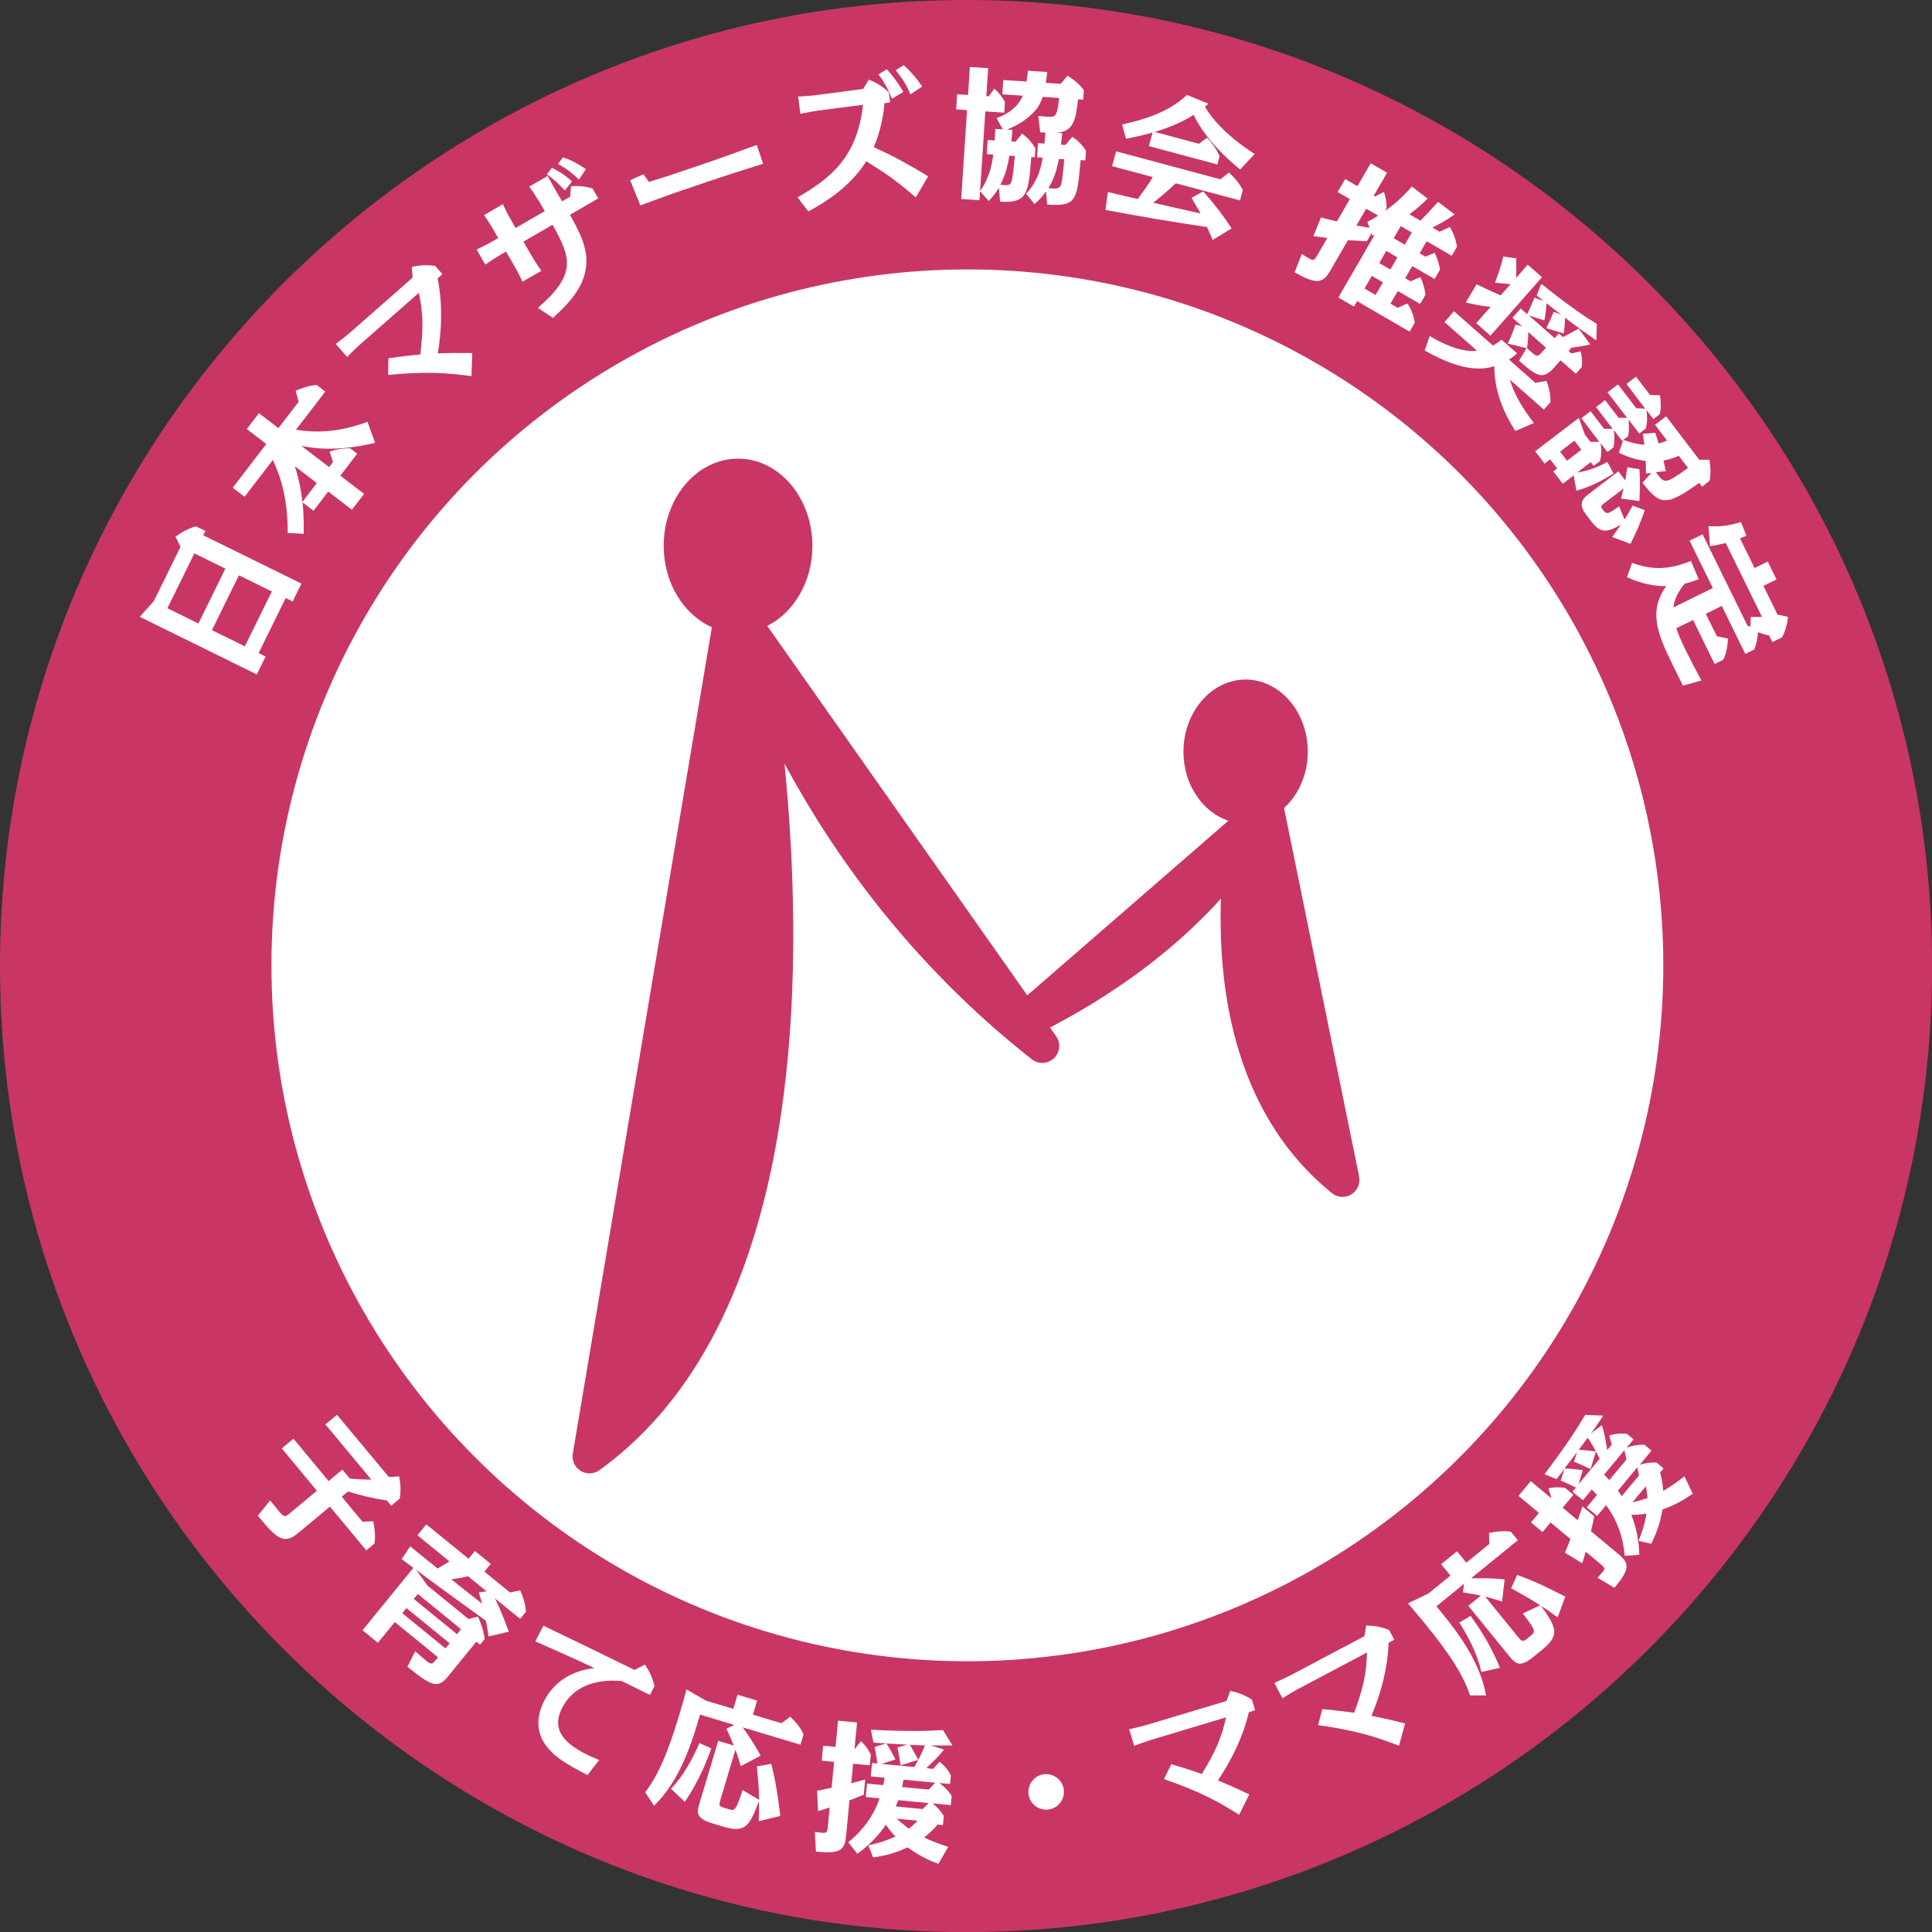
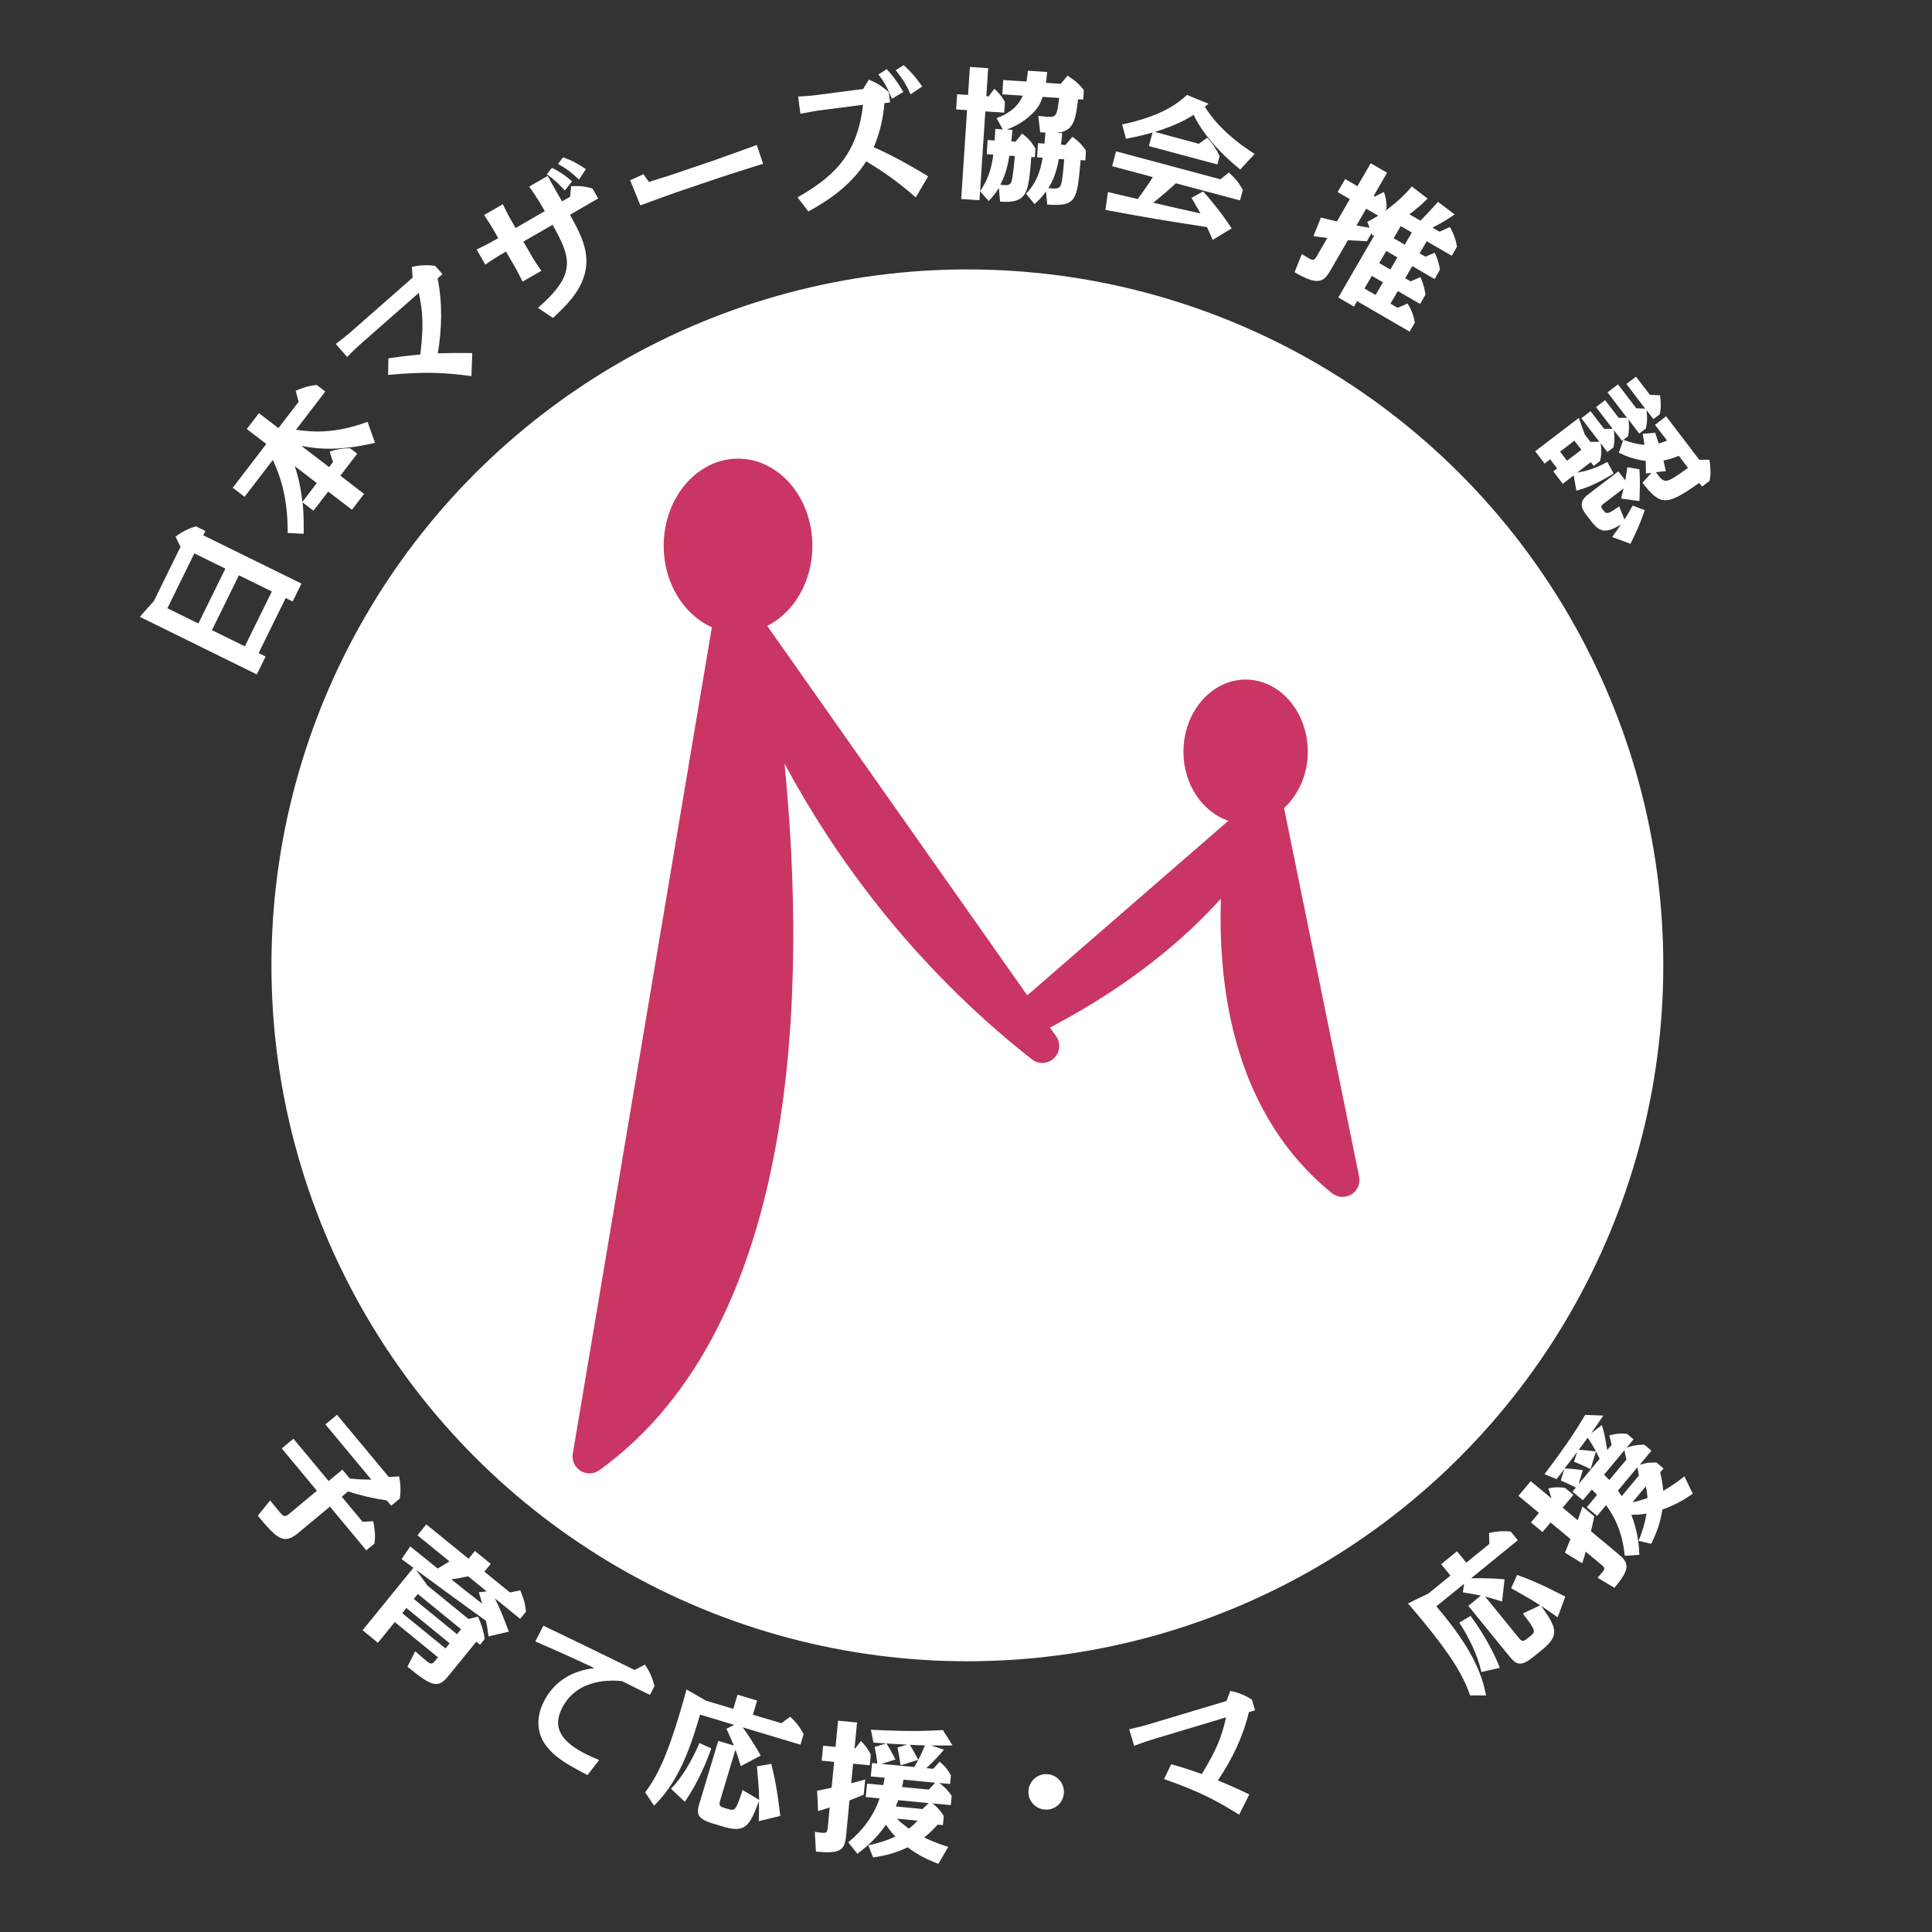
<svg xmlns="http://www.w3.org/2000/svg" id="_レイヤー_2" data-name="レイヤー 2" viewBox="0 0 191.25 191.25">
  <rect x="0" y="0" width="191.25" height="191.25" fill="#333333" stroke="none" />
  <defs>
    <style>
      .cls-1 {
        fill: #fff;
      }

      .cls-2 {
        fill: #c93664;
      }
    </style>
  </defs>
  <g id="_レイヤー_1-2" data-name="レイヤー 1">
    <g>
-       <path class="cls-2" d="M95.63,0C42.9,0,0,42.9,0,95.63s42.9,95.63,95.63,95.63,95.63-42.9,95.63-95.63S148.35,0,95.63,0Z" />
      <g>
        <path class="cls-1" d="M35.87,150.64l1.08-.05c.17.85.22,1.46.12,2.21l-.81.67-3.6-4.33-3.14,2.61c-1.44,1.2-2.11.57-4-1.71l1.22-1.51c.27.33.54.67.94,1.15.47.57.61.45,1.01.12l2.68-2.23-3.48-4.19,1.16-.96,3.48,4.19,1.36-1.13.74.88c.97.1,1.52.1,2.13.11l-4.55-5.47,1.15-.95,5.13,6.16,1.02-.06c.16.81.18,1.46.06,2.2l-.84.7-.44-.52c-1.49-.22-2.59-.5-3.84-.89l-.62.52,2.05,2.47Z" />
        <path class="cls-1" d="M46.39,160.26l.93-.23c.27.61.55,1.37.66,2.22l-.46.56-.37-.3-2.76,3.39c-1.01,1.24-1.56,1.13-4.06-.91l.77-1.53c.3.26.9.79,1.14.98.47.38.58.27.91-.13l.21-.25-4.28-3.49-1.67,2.05-1.52-1.24,5.03-6.18c-.19-.13-.99-.74-1.16-.87l.85-1.25c.74.6,2.08,1.69,2.71,2.19.53-.32.7-.4,1.17-.71l-3.17-2.58.88-1.08,4.18,3.4.63-.77,1.57,1.28-.63.77,2.53,2.06,1.02-.21c.34.79.49,1.33.57,2.11l-.58.71-2.5-2.03c.5,1.01.78,1.7,1.38,3.3l-2.01.47c-.05-.39-.1-.8-.26-1.55-3.26-2.36-3.94-2.84-6.91-5.04l1.13,1.56,4.05,3.3ZM40.23,159.18l-.41.51,4.28,3.49.41-.51-4.28-3.49ZM41.36,157.79l-.4.49,4.28,3.49.4-.49-4.28-3.49ZM46.33,156.04c-.7.16-1.03.21-1.65.3,1.27,1.02,1.69,1.36,3.05,2.41-.14-.52-.23-.79-.33-1.13l.77-.09-1.84-1.5Z" />
        <path class="cls-1" d="M58.14,175.71c-2.15-1.13-3.29-1.8-4.16-3.01-.55-.76-1.18-2.32-.08-4.39,1.01-1.91,2.81-2.95,4.94-3.18-1.51-.74-4.32-1.98-5.85-2.64l.8-1.56c4.09,1.96,4.58,2.21,9.02,4.38l1.04-.53c.5.78.72,1.27.94,2.13l-.45.87c-.67-.32-.78-.38-2.79-1.37-.86-.07-4.3-.36-5.87,2.59-.85,1.61-.59,3.1,2.05,4.5.45.24.77.38,1.58.73l-1.16,1.49Z" />
        <path class="cls-1" d="M73.33,174.84c-.26-.89-.36-1.17-.53-1.64l-1.49,4.97c-.14.48-.16.63.37.79l.34.1c.73.22.8.24,1.49-1.86l1.64.97c-.03-1.19-.06-1.47-.22-3.32l1.42-.25c.31,1.23.59,2.56.89,5.16l-2.13.52c.03-1.03.03-1.29.02-1.99-.95,2.56-1.39,3.18-3.61,2.51l-1.02-.31c-1.6-.48-1.53-1.07-1.27-1.94l1.87-6.22,1.54.46c-.23-.57-.37-.88-.73-1.66l.77-.38-3.38-1.02-.33,1.1c-1.39,4.62-2.92,6.62-4.22,7.92l-.88-1.32c1.23-1.66,2.15-3.61,3.42-7.83.33-1.09.48-1.68.67-2.36l1.93,1.11,2.7.81.42-1.4,1.94.58-.42,1.4,2.81.84.89-.64c.59.56.97,1.05,1.32,1.72l-.31,1.05-5.72-1.72c.2.28,1,1.37,1.78,2.8l-1.97,1.04ZM66.42,177.08c1.24-1.3,2.1-2.89,2.82-4.54l1.17.54c-.33.95-1.21,3.25-2.62,5.28l-1.36-1.28Z" />
        <path class="cls-1" d="M82.96,170.33l1.88.18-.25,2.6h.04s.6-.76.6-.76c.39.37.69.79.97,1.33l-.1,1.07-1.65-.16-.19,1.94c.22-.06,1.2-.33,1.39-.38l-.15,1.51c-.68.28-.91.37-1.41.56l-.32,3.36c-.14,1.5-.42,1.97-3,1.71l-.11-1.95c.72.1.79.1.96.09.27-.03.29-.21.33-.62l.18-1.89c-.38.13-.53.18-1.15.36l-.09-2.01c.39-.08,1.03-.21,1.43-.3l.25-2.56-1.23-.12.14-1.48,1.23.12.25-2.6ZM92.86,184.49c-1.06-.4-1.93-.83-3.01-1.62-1.12.52-2.05.8-3.42,1l-.47-1.2c.52-.11,1.5-.33,2.68-.87-.35-.36-.66-.75-.94-1.17-1.06,1.55-2.22,2.42-2.83,2.88l-.9-1.14c1.42-1.15,2.52-2.62,3.1-4.35l-1.37-.13.13-1.33,1.6.15c.07-.28.08-.36.14-.73l-1.37-.13.13-1.33.52.05c-.1-.76-.1-.84-.27-1.64l1.15-.35c-.2,0-1.08-.06-1.26-.08l-.26-1.27c3.95.19,5.54.12,7.13.03l.95,1.52c-.73.02-1.4,0-2.12,0l1.27.42c-.54.68-.87.99-1.74,1.83l.68.07.64-.71c.53.45.8.78,1.11,1.36l-.08.85-1.06-.1c.49.38.79.65,1.22,1.27l-.09.92-1.81-.17c.44.34.72.63,1.12,1.25l-.09.9-.52-.05c-.69.79-1.23,1.18-1.33,1.27.19.1,1.06.53,2.38.93l-.97,1.67ZM90.5,174.93c.48-.85.66-1.18,1.06-2.15-.21,0-1.25-.05-1.49-.06.22.35.51.88.83,1.49l-1.75.54c-.11-.77-.17-1.06-.31-1.77l.97-.28c-.67-.04-1.39-.06-2.06-.11.36.53.7,1.21.89,1.58l-1.37.44,3.24.31ZM91.33,179.07l.6-.58-3.01-.29c-.13.34-.17.45-.24.62l2.66.26ZM88.79,180.04c.34.33.63.57,1.17.98.11-.07.49-.37.87-.79l-2.05-.2ZM91.94,177.15l.64-.68-3.14-.3c-.08.41-.09.48-.14.73l2.64.25Z" />
        <path class="cls-1" d="M105.31,177.21c.09.97-.61,1.83-1.58,1.92-.97.09-1.83-.61-1.92-1.58-.09-.97.62-1.83,1.58-1.92.96-.09,1.83.61,1.92,1.58Z" />
        <path class="cls-1" d="M122.68,179.65c-2.22-1.38-3.77-2.24-7.45-3.54l.71-1.47c1.62.46,2.83.9,3.03.97,1.48-2.43,1.96-3.67,2.4-5.61l-7.45,2.24c-.41.12-1.24.42-1.65.58l-.49-1.64c.33-.07,1.33-.31,1.7-.42l7.93-2.38.38-1c.86.19,1.46.43,2.14.87l.31,1.05-.61.18c-.57,2.42-1.67,4.69-3.07,6.76,1.03.43,1.66.7,3.11,1.39l-1.02,2.04Z" />
-         <path class="cls-1" d="M138.48,172.8c-2.45-.92-4.14-1.47-8-2.03l.41-1.58c1.68.14,2.95.33,3.16.36.98-2.67,1.21-3.98,1.27-5.97l-6.87,3.64c-.38.2-1.13.65-1.5.89l-.8-1.52c.31-.13,1.24-.56,1.58-.74l7.33-3.88.18-1.06c.88.02,1.52.14,2.27.44l.51.97-.56.3c-.09,2.49-.73,4.93-1.7,7.23,1.1.22,1.77.36,3.33.76l-.6,2.2Z" />
        <path class="cls-1" d="M148.67,158.53c-.89-.28-1.17-.36-1.65-.48l3.28,4.03c.31.38.43.49.86.14l.28-.22c.59-.48.65-.53-.7-2.28l1.72-.81c-1-.65-1.25-.77-2.87-1.69l.59-1.32c1.2.43,2.45.95,4.77,2.15l-.76,2.05c-.84-.6-1.05-.75-1.64-1.14,1.59,2.22,1.86,2.93.05,4.4l-.83.67c-1.3,1.06-1.74.67-2.32-.03l-4.1-5.04,1.24-1.01c-.6-.13-.94-.19-1.78-.32l.12-.85-2.74,2.23.73.89c3.05,3.74,3.84,6.13,4.19,7.93h-1.58c-.69-1.96-1.78-3.81-4.57-7.23-.72-.88-1.12-1.33-1.58-1.88l2.01-.97,2.19-1.78-.92-1.13,1.57-1.28.92,1.13,2.28-1.85-.03-1.09c.79-.17,1.41-.22,2.16-.13l.69.85-4.63,3.77c.34,0,1.69-.06,3.32.1l-.25,2.21ZM146.64,165.5c-.39-1.75-1.22-3.36-2.18-4.88l1.11-.66c.6.81,2.01,2.83,2.9,5.14l-1.83.41Z" />
        <path class="cls-1" d="M150.32,148.07l1.21-1.45,2.01,1.67.03-.03-.3-.93c.52-.12,1.05-.13,1.65-.05l.83.69-1.06,1.28,1.49,1.24c.07-.22.41-1.18.47-1.36l1.17.97c-.16.72-.2.96-.33,1.48l2.6,2.16c1.16.96,1.39,1.45-.28,3.44l-1.67-1c.48-.54.53-.59.62-.74.13-.24-.01-.36-.33-.62l-1.46-1.22c-.1.39-.15.54-.35,1.15l-1.71-1.05c.16-.37.4-.97.55-1.35l-1.97-1.64-.79.95-1.15-.95.79-.95-2.01-1.67ZM167.59,147.85c-.93.65-1.77,1.13-3.03,1.58-.2,1.22-.49,2.14-1.1,3.39l-1.26-.29c.21-.49.57-1.42.79-2.7-.5.09-.99.12-1.5.12.68,1.75.76,3.19.79,3.96l-1.45.1c-.15-1.82-.75-3.56-1.85-5.01l-.88,1.06-1.03-.85,1.02-1.23c-.19-.21-.26-.27-.52-.53l-.88,1.06-1.03-.85.34-.4c-.69-.35-.75-.38-1.5-.7l.36-1.14c-.12.16-.66.86-.78,1l-1.19-.49c2.38-3.15,3.21-4.51,4.03-5.87l1.79.07c-.4.61-.78,1.16-1.2,1.75l1.06-.81c.26.82.33,1.27.53,2.47l.44-.52-.23-.93c.67-.18,1.09-.22,1.75-.15l.65.54-.68.82c.59-.19.98-.29,1.74-.29l.71.59-1.16,1.4c.53-.17.92-.25,1.66-.22l.7.58-.34.4c.26,1.01.29,1.68.3,1.82.19-.1,1.03-.58,2.1-1.44l.84,1.75ZM158.35,144.41c-.43-.88-.6-1.2-1.18-2.09-.13.17-.74,1.01-.89,1.2.41.01,1.01.07,1.7.16l-.53,1.75c-.7-.34-.97-.46-1.64-.74l.31-.96c-.4.53-.83,1.11-1.25,1.64.64,0,1.39.1,1.81.16l-.41,1.38,2.08-2.5ZM161,144.47l-.2-.91-2.01,2.42c.29.3.34.34.52.53l1.7-2.04ZM162.24,146.06l-.15-.82-1.93,2.32c.21.3.28.4.37.55l1.71-2.05ZM161.61,148.71c.47-.09.83-.2,1.47-.42,0-.13-.03-.61-.16-1.16l-1.32,1.58Z" />
      </g>
      <g>
        <path class="cls-1" d="M25.6,64.65l.69.34-.87,1.77-11.58-5.7,1.39-1.56,2.64-5.37-.5-1.01c.64-.46,1.22-.78,2.02-1.02l.94.46-.21.43,9.72,4.78-.87,1.77-.69-.34-2.67,5.43ZM16.57,60.21l3.07,1.51,2.67-5.43-3.07-1.51-2.67,5.43ZM20.98,62.38l3.26,1.6,2.67-5.43-3.26-1.6-2.67,5.43Z" />
        <path class="cls-1" d="M37.12,43.84c-3.97.93-6.15.51-7.28.3l2.74,2.1.38-.5-.33-1.04c.65-.22,1.34-.33,2.02-.33l.71.54-1.67,2.18,2.35,1.8-1.2,1.57-2.35-1.8-1.46,1.9-1.08-.83c.14,1.31.12,2.49.11,3.11l-1.58-.08c0-3.36-.63-5.39-1.47-7.23l-2.8,3.65-1.17-.9,3.32-4.33-1.93-1.48,1.2-1.57,1.93,1.48,2-2.6-.29-1.1c.59-.26,1.28-.5,2.08-.57l.85.65-2.9,3.78c1.78.27,3.94.37,7.08-.78l.75,2.08ZM29.17,46.13c.33.92.65,2.35.76,3.56l1.43-1.87-2.2-1.69Z" />
        <path class="cls-1" d="M46.67,37.23c-2.59-.33-4.36-.47-8.25-.12l.03-1.64c1.67-.25,2.95-.36,3.16-.38.33-2.82.26-4.16-.15-6.1l-5.84,5.13c-.32.28-.95.89-1.25,1.22l-1.13-1.29c.27-.2,1.08-.84,1.37-1.09l6.23-5.47-.07-1.07c.86-.19,1.51-.21,2.31-.1l.72.82-.48.42c.49,2.44.43,4.97.02,7.42,1.12-.04,1.8-.05,3.41-.03l-.08,2.28Z" />
        <path class="cls-1" d="M53.22,19.73c-.22-.38-.57-.9-.83-1.26l1.83-1.06c.24.44.47.89.72,1.32l.7,1.2.8-.46.09-1.04c.81-.04,1.35,0,2.12.23l.57.98-2.8,1.62c.85,1.53,1.65,3,1.63,4.65-.04,2.52-1.94,4.28-3.31,5.56l-1.49-.99c3.84-3.35,3.3-4.93,1.45-8.23l-2.89,1.67.95,1.63c.21.36.6.92.83,1.26l-1.86,1.07c-.17-.36-.49-.98-.69-1.34l-.95-1.64-.58.34c-.07.04-.91.56-1.47.95l-.86-1.49c.37-.18,1.16-.57,1.56-.8l.58-.33-.58-1.01c-.22-.38-.57-.9-.82-1.27l1.86-1.08c.17.35.47.99.68,1.35l.58,1.01,2.89-1.67-.7-1.2ZM55.92,18.86c-.51-.54-.97-1.03-1.79-1.61l.51-.64c.75.39,1.09.58,1.99,1.34l-.72.91ZM57.31,17.77c-.68-.64-1.11-1-2.07-1.54l.49-.66c.83.3,1.26.5,2.27,1.17l-.68,1.03Z" />
        <path class="cls-1" d="M63.69,17.24l.55.77c.38-.13,1.75-.55,2.09-.66l4.22-1.43c.63-.21,3.73-1.34,4.36-1.57l.63,1.86c-.7.22-3.81,1.2-4.41,1.41l-4.22,1.43c-.56.19-3.02,1.1-3.52,1.28l-1.01-2.49,1.33-.6Z" />
        <path class="cls-1" d="M90.65,19.53c-2.24-1.9-3.14-2.47-4.9-3.56-1.63,2.56-4.04,4.04-5.73,4.96l-1.07-1.39c3.19-1.86,5.9-3.89,6.48-9.17l-4.48.58c-.08.01-1.05.18-1.72.31l-.22-1.7c.4-.02,1.29-.08,1.74-.14l4.69-.61.57-.93c.8.34,1.38.69,1.97,1.25l.13,1.01-.56.07c-.03.46-.19,2.37-1.06,4.36,1.87.82,3.65,1.83,5.39,2.88l-1.22,2.08ZM88.29,9.77c-.48-1.15-.76-1.65-1.33-2.4l.82-.52c.52.58.93,1.05,1.64,2.25l-1.13.68ZM90.13,9.34c-.49-1.14-.87-1.63-1.46-2.39l.79-.5c.65.6,1.08,1.06,1.84,2.11l-1.17.78Z" />
        <path class="cls-1" d="M99.26,12.8l-.61-1.11c.9-.32,2.07-.94,2.59-2.22l-2.02-.13.09-1.42,2.31.15c.05-.38.1-.63.13-1.07l1.91.13c-.05.54-.08.76-.13,1.07l1.47.1.68-.81c.72.47,1.17.84,1.61,1.44l-.06.93-.51-.03c-.24,1.97-.4,3.22-2.15,3.31l.58.04c-.05.55-.06.76-.12,1.14l.44.03.69-.81c.6.44.97.8,1.34,1.38l-.06.96-.47-.03c-.35,4.01-.4,4.59-3.3,4.4l-.13-1.3c-.35.49-.59.77-1.13,1.25l-.84-1.02c.6-.63,1.33-1.59,1.64-3.57l-.55-.04.09-1.4.65.04c0-.14.07-.92.09-1.09-.07,0-.44-.01-.52-.02l-.19-1.63c.49.06.83.08.92.09.89.06.93-.15,1.15-1.86l-1.64-.11c-.16.47-.35,1.01-.99,1.63-1,.99-2.02,1.39-2.54,1.6l.54.04c-.05.58-.06.75-.1,1.14l.41.03.65-.81c.62.48.91.8,1.32,1.48l-.06.86-.35-.02c-.29,3.61-.37,4.6-3.09,4.42l-.12-1.36c-.38.61-.63.9-1.01,1.3l-.85-.97-.06.89-1.81-.12.58-8.8-1.08-.07.1-1.5,1.08.07.18-2.77,1.81.12-.18,2.77.23.02.56-.76c.46.41.76.79,1.05,1.31l-.07,1.06-1.87-.12-.52,7.88c1-1.38,1.23-2.93,1.3-3.61l-.64-.04.09-1.4.69.05.07-1.15.72.05ZM99.92,15.41c-.14.79-.3,1.76-.9,2.88.64.06.92.09,1.08-.24.16-.3.31-2.1.36-2.61l-.54-.03ZM104.82,15.73c-.28,1.49-.61,2.18-1.04,2.89.75.08.98.06,1.15-.15.16-.22.24-.61.42-2.7l-.52-.03Z" />
        <path class="cls-1" d="M119.11,18.96c.99,1.09,2.03,2.44,2.81,3.65l-1.88,1.14c-.08-.2-.47-1.1-.56-1.27-4.27-.66-5.41-.84-10.05-1.7l.24-1.77c1.81.43,2.57.6,2.96.69.74-1.02,1.03-1.43,1.49-2.17l-4.03-1.08.39-1.47,10.33,2.77.83-.67c.71.64.96.98,1.39,1.72l-.28,1.04-6.36-1.7c-.62.6-1.32,1.2-2.23,1.93,1.2.28,3.56.81,4.68,1.06-.38-.67-.47-.83-.89-1.55l1.15-.63ZM118.7,14.22l.8-.59c.57.62.86,1.05,1.23,1.81l-.22.84-6.78-1.82.36-1.34c-1.25.35-1.93.48-2.63.62l-.38-1.42c3.97-.84,5.53-2.11,6.42-2.92l2.13.87c-.19.17-.24.2-.36.29,1.48,2.48,4.29,4.28,4.93,4.68l-1.43,1.54c-2.42-1.97-3.89-3.88-4.61-5.41-.56.35-1.62,1-3.84,1.69l4.38,1.18Z" />
        <path class="cls-1" d="M140.61,21.84c.73-.72,1.27-1.34,1.74-1.86l1.65,1.25c-1.05.7-1.42.9-2.2,1.3l.7.41,1.03-.47c.38.68.58,1.24.7,1.95l-.52.9-2.48-1.44-.7,1.2.58.33.91-.39c.09.18.42.88.52,1.68l-.53.92-2.21-1.28-.7,1.2.54.31.97-.42c.26.56.43,1.2.5,1.74l-.53.92-2.21-1.28-.73,1.25.71.41.99-.43c.4.67.61,1.21.71,1.91l-.51.88-5.2-3.02-.31.54-1.55-.9,3.6-6.21-.2.1-.11-.26-.46.8c-.45-.02-.83-.04-1.88-.1l-1.69,2.92c-.67,1.15-1.14,1.68-3.59.25l.72-1.81c.15.1.56.36.76.47.43.25.54.07.77-.34l.99-1.71c-.78-.11-.9-.11-1.37-.19l.74-1.84c.4.1.84.22,1.58.39l1.28-2.21-1.21-.7.75-1.29,1.21.71,1.32-2.27,1.62.94-1.32,2.27.13.08.87-.45c.21.55.28,1.13.27,1.62l-.16.27c.98-.7,1.87-1.5,2.66-2.43l1.56,1.2c-.74.74-1.18,1.07-1.8,1.55l1.08.63ZM135.36,21.96c.28-.15.61-.32,1.07-.61l-1.19-.69-.96,1.66c.79.14,1.1.2,1.29.23l-.22-.59ZM135.8,27.31l-.73,1.25,1.1.64.73-1.25-1.1-.64ZM137.23,24.84l-.7,1.2,1.1.64.7-1.2-1.1-.64ZM138.66,22.38l-.7,1.2,1.1.64.7-1.2-1.1-.64Z" />
-         <path class="cls-1" d="M141.54,33.27c.96.58,2.97,1.65,4.67,1.45l-3.22-2.84.94-1.07,3.86,3.4c.42-.24.63-.41.84-.59l1.54,1.35c-.22.2-.44.41-.8.62l2.62,2.31,1.1-.2c.28.8.4,1.33.39,2.11l-.65.74-3.37-2.97c.35,1.16,1,2.52,2.38,4.29l-1.84.8c-1.23-1.94-2.1-4.12-2.07-6.42-.74.22-2.79.82-6.9-1.56l.5-1.43ZM151.23,26.2l1.41,1.24-5.1,5.79-1.41-1.24,1.42-1.61c-1.15-.14-1.79-.27-2.45-.44l1.07-1.8c.93.46,1.2.59,2.38,1.1l.98-1.11-1.54-.14c.42-1.14.6-1.67.82-2.59l1.27.17c.04.92.03,1.24,0,1.94l1.15-1.31ZM154.67,33.39c.44-.22.75-.38,1.61-.86l1.14,1.57c-.61.14-1.23.24-1.85.32l-.29.33.27.24.92-.21c.13.53.17.99.11,1.55l-.59.67-1.51-1.33-.63.71c-1.1,1.25-1.7.9-3.48-.67l.74-1.24-1.85-.46c.2-.45.43-.92.76-1.89l.67.19-.97-.85.81-.92.64.56c.26-.51.36-.73.73-1.63l.91.33c-.49-.39-.54-.44-.69-.55l.45-1.16c3.11,2.47,4.21,3.18,5.5,3.97l-.05,1.64c-1.01-.7-2.32-1.64-3.09-2.25-.04.84-.05.96-.14,1.56l-1.72-.53c.38-.78.43-.89.73-1.61l.72.26c-.8-.61-.89-.69-1.43-1.11-.04.63-.07.9-.21,1.7l-1.54-.49,2.56,2.25.41-.47.41.36ZM153.04,34.42l-1.76-1.55c0,.54,0,.71-.12,1.6.91.84,1.01.94,1.47.41l.4-.46Z" />
        <path class="cls-1" d="M157.75,46.11l-.28-.36-1.34,1.03c1.24-.2,2.11-.58,2.98-1.05l.62,1.14c-1.52.95-2.55,1.38-3.68,1.71l-.27-1.52-1.08.83-.94-1.23.38-.29-.69-.9-.55.42-.93-1.22,4.32-3.3.59,1.64.56.73h.88s-1.78-2.34-1.78-2.34l.91-.7,1.34,1.75h.85s-1.65-2.15-1.65-2.15l.9-.69,1.34,1.75h.83s-1.93-2.52-1.93-2.52l1.04-.79,1.81,2.37.88.03-1.86-2.44.95-.72,1.38,1.8,1,.04c.09.75.11,1.24-.03,1.88l-.63.48-.68-.89c.07.7.1,1.11-.07,1.82l-.65.5-1.06-1.39c.06.54.07,1.09-.04,1.65l-.6.46-.81-1.06c.09.72.06,1.2-.04,1.71l-.6.46-.67-.88c.09.66.11,1.04-.06,1.77l-.63.48ZM155.85,43.62l-1.42,1.09.69.9,1.42-1.09-.69-.9ZM162.29,46.45c.07,1.19.05,1.61,0,3.15l-1.82-.25c.11-.42.17-.65.25-1l-1.97,1.51c-.19.15-.34.26-.15.51l.16.2c.28.37.47.29,1.52-.44l.53,1.29c.25-.37.56-.93.81-1.37l1.2.45c-.49,1.41-.8,2.09-1.42,3.33l-1.81-.67c.15-.2.75-1.07.87-1.24-1.49.91-2.1.78-2.93-.3l-.44-.57c-.44-.57-.94-1.3.09-2.08l3.02-2.31.69.9c.09-.51.13-.92.2-1.31l1.21.2ZM160.71,43.54c.36.14,1.17.43,2.07.49-.06-.47-.11-.77-.16-1.09l1.23-.1c.22.66.28.86.34,1.06.14-.03.44-.12.83-.29l-1.19-1.56,1.1-.84,3.28,4.3h1.01c.12.83.15,1.38.01,2.09l-.74.57-.28-.37c-3.28,2.32-3.84,2.27-5.62-.01l.88-.98-.54.06c0-.55,0-.85-.02-1.24-1.03-.14-1.79-.4-2.66-.81l.44-1.27ZM166.19,45.12c-.55.24-1.01.36-1.52.47.05.23.09.38.23,1.05l-.98.1c.87,1.19.89,1.21,3.18-.42l-.92-1.21Z" />
-         <path class="cls-1" d="M166.59,67.87l-1.14-2.32c-1.57-3.19-2.14-5.23-.52-7.53-1.75.04-3.27-.61-3.88-.88l.51-1.42c2.14.78,3.77.63,5.83-.19l.76,1.8c-.62.24-.97.35-1.38.44-.72.89-1.03,1.61-1.12,2.36l3.9-1.92-2.3-4.69,1.29-.63,4.45,9.06.29.07.03-.95c.19,0,.8.02,1.11,0l-3.59-7.32c-.81.21-1.18.26-1.56.31l-.15-1.98c1.1.08,1.99-.03,3.22-.4l.54,1.36c-.37.15-.49.19-.64.25l1.45,2.94,1.3-.64.87,1.77-1.3.64,1.4,2.84,1.04.22c-.08.72-.25,1.36-.59,2.03l-.96.47-.32-.65c-.23-.05-.55-.12-1.11-.33-.04.63-.12,1.09-.36,1.71l-.89.44-2.33-4.75-1.58.78,1.1,2.23,1.1.22c-.06.85-.17,1.43-.46,2.09l-.87.43-2.13-4.35-1.66.81c.28.86.79,1.89.97,2.26.42.85,1.05,2.07,1.51,2.91l-1.79.5Z" />
      </g>
      <circle class="cls-1" cx="95.76" cy="95.56" r="68.89" />
      <path class="cls-2" d="M134.54,116.46l-7.43-36.47c1.42-1.31,2.35-3.31,2.35-5.57,0-3.94-2.76-7.15-6.15-7.15s-6.16,3.21-6.16,7.15c0,3.24,1.88,5.95,4.43,6.83,0,0,0,0,0,.01l-19.89,17.27-25.74-36.57c2.63-1.32,4.47-4.38,4.47-7.93,0-4.76-3.3-8.63-7.36-8.63s-7.36,3.87-7.36,8.63c0,3.69,1.99,6.83,4.77,8.06l-13.77,81.81c-.11.67.19,1.34.77,1.7.27.17.58.25.89.25.34,0,.69-.11.98-.32,20.08-14.47,20.46-48.3,18.32-69.94,4.61,8.58,12.29,19.69,24.48,29.27.31.24.67.36,1.04.36.42,0,.83-.15,1.15-.46.6-.57.7-1.5.22-2.18l-.61-.86c8.05-4.21,13.47-8.93,16.92-12.76-.31,9.42,1.51,21.48,10.99,29.15.31.25.68.37,1.05.37.3,0,.6-.08.87-.24.6-.37.91-1.08.77-1.77Z" />
    </g>
  </g>
</svg>